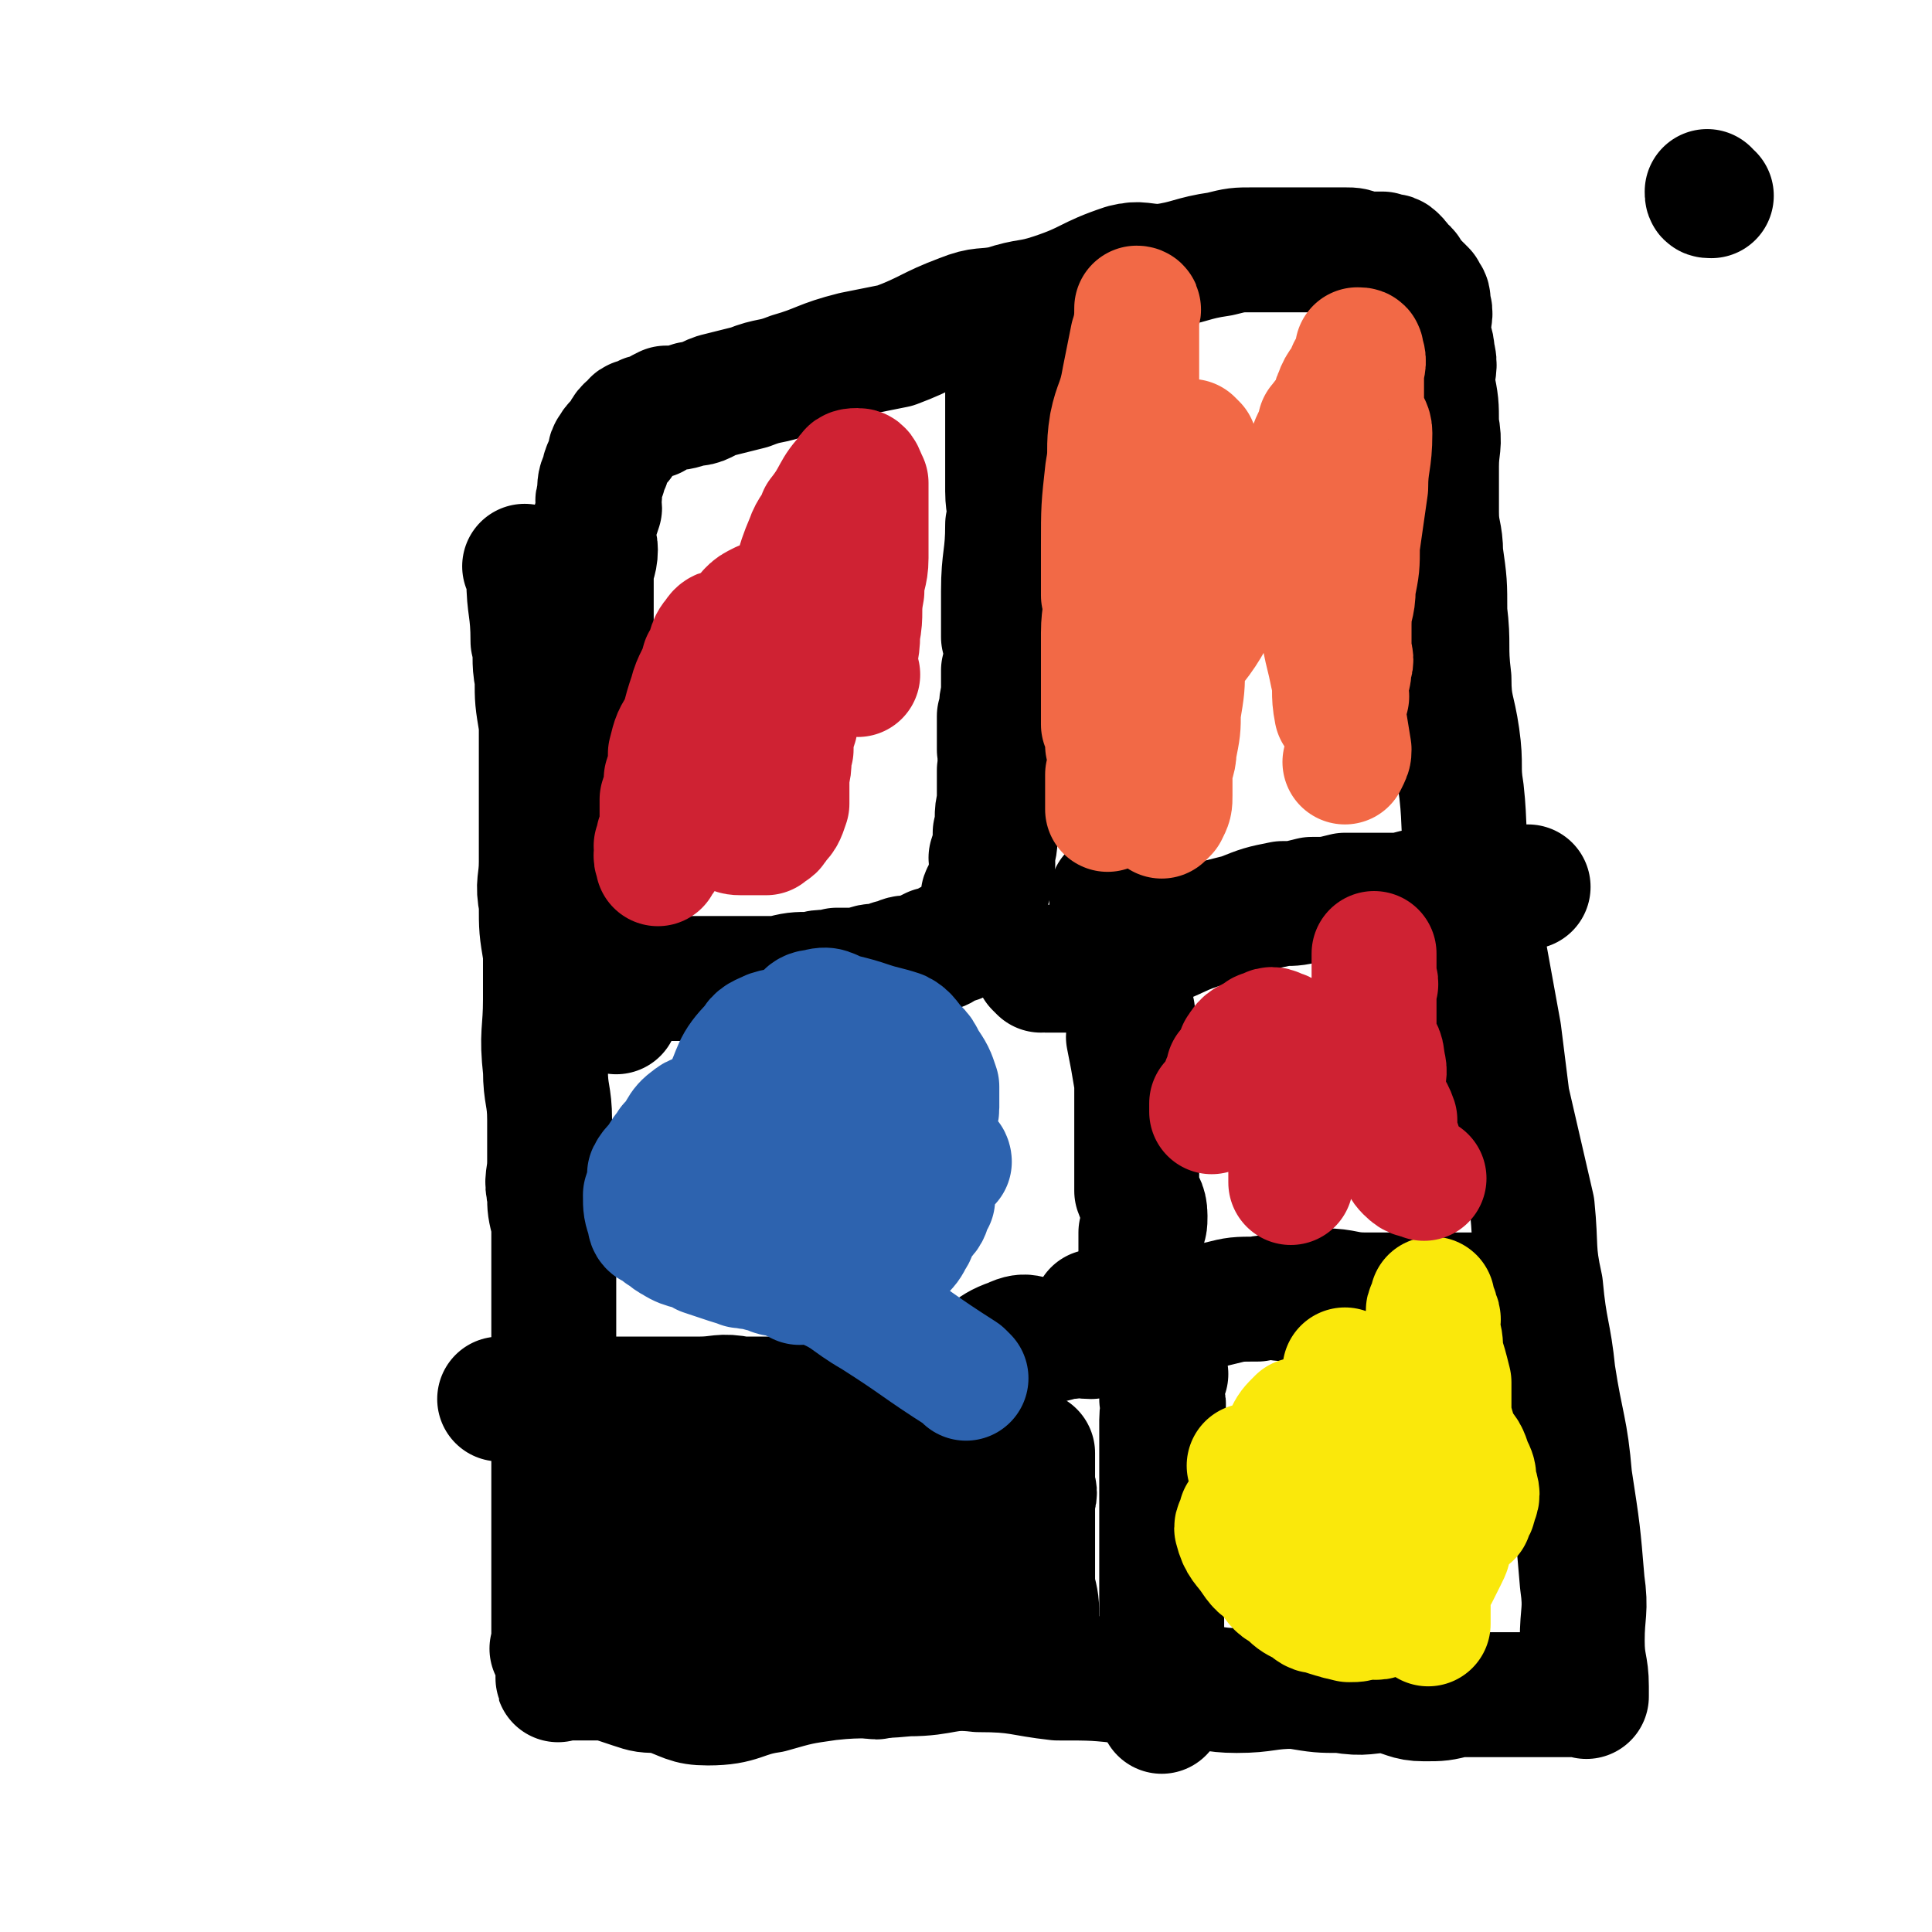
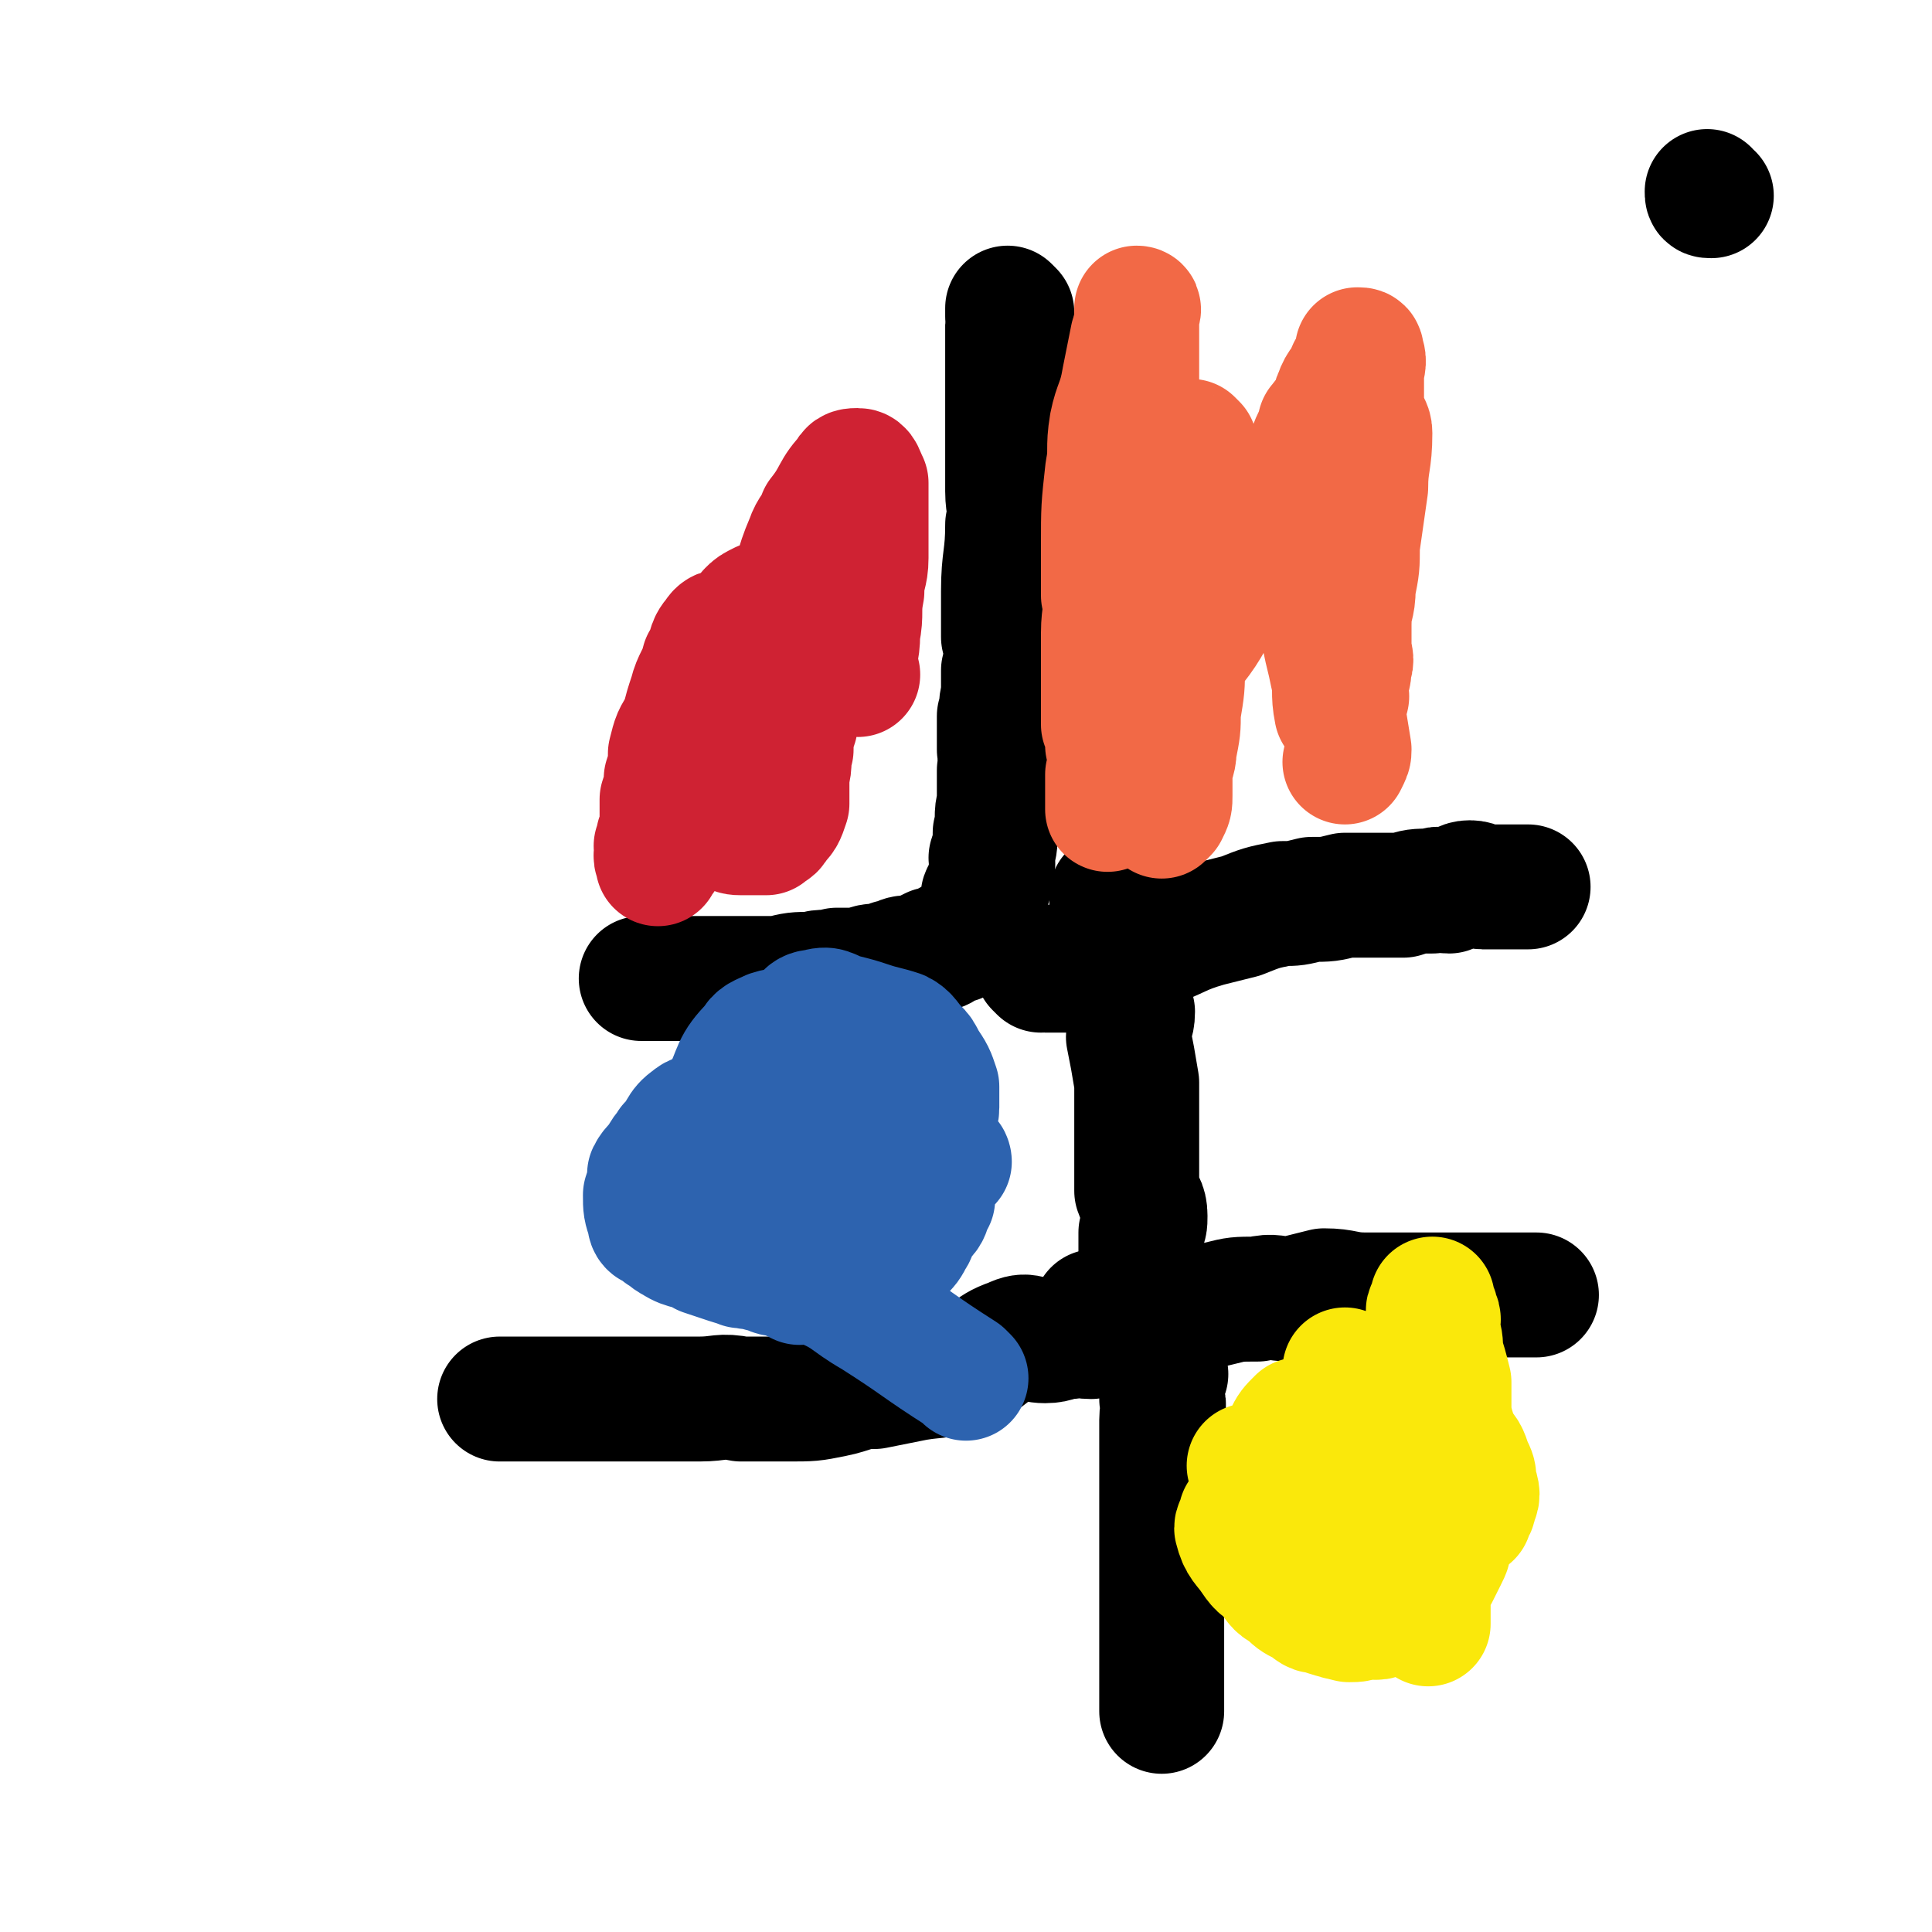
<svg xmlns="http://www.w3.org/2000/svg" viewBox="0 0 464 464" version="1.1">
  <g fill="none" stroke="#000000" stroke-width="30" stroke-linecap="round" stroke-linejoin="round">
    <path d="M411,47c-1,0 -1,0 -1,-1 " />
-     <path d="M127,137c0,0 -1,-1 -1,-1 0,0 1,1 1,2 0,0 0,0 0,1 0,7 1,7 1,15 1,4 0,4 1,9 0,5 0,5 1,11 0,6 0,6 0,11 0,6 0,6 0,12 0,5 0,5 0,10 0,5 -1,5 0,10 0,6 0,6 1,12 0,6 0,6 0,11 0,8 -1,8 0,17 0,6 1,6 1,12 0,5 0,5 0,10 0,4 -1,4 0,8 0,3 0,3 1,7 0,3 0,3 0,6 0,2 0,2 0,4 0,4 0,4 0,8 0,2 0,2 0,4 0,3 0,3 0,5 0,1 0,1 0,3 0,5 0,5 0,10 0,4 0,4 0,8 0,3 0,3 0,6 0,3 0,3 0,5 0,2 0,2 0,3 0,2 0,2 0,3 0,1 0,1 0,2 0,2 0,2 0,4 0,1 0,1 0,2 0,1 0,1 0,2 0,1 0,1 0,3 0,1 0,1 0,2 0,1 0,1 0,2 0,2 0,2 0,4 0,1 0,1 0,3 0,1 0,1 0,3 0,1 0,1 0,2 0,1 0,1 0,2 0,1 0,1 0,1 0,2 0,2 0,4 0,1 -1,1 0,1 0,1 1,1 1,2 0,0 0,0 0,1 0,0 0,0 0,1 0,1 0,1 0,1 0,1 0,1 0,1 0,1 0,1 0,1 0,0 0,0 0,0 0,1 0,0 1,0 1,0 1,0 3,0 1,0 1,0 3,0 2,0 2,0 5,0 3,1 3,1 6,2 3,1 3,1 7,1 6,2 6,3 11,3 8,0 8,-2 15,-3 7,-2 7,-2 14,-3 9,-1 9,0 19,-1 9,0 9,-2 17,-1 10,0 10,1 19,2 9,0 9,0 18,1 6,0 6,0 13,1 6,0 6,1 12,1 7,0 7,-1 14,-1 6,1 6,1 11,1 6,1 6,0 11,0 5,1 5,2 9,2 4,0 4,0 8,-1 2,0 2,0 5,0 3,0 3,0 6,0 2,0 2,0 4,0 1,0 1,0 3,0 1,0 1,0 2,0 1,0 1,0 3,0 0,0 0,0 1,0 1,0 1,0 2,0 1,0 1,0 1,0 1,0 1,0 2,0 0,0 0,0 1,0 0,0 0,0 1,0 0,0 0,1 0,0 0,0 0,0 0,-1 0,0 0,0 0,-1 0,-5 -1,-5 -1,-11 0,-7 1,-7 0,-14 -1,-12 -1,-12 -3,-25 -1,-12 -2,-12 -4,-25 -1,-10 -2,-10 -3,-21 -2,-9 -1,-9 -2,-19 -3,-13 -3,-13 -6,-26 -1,-8 -1,-8 -2,-16 -2,-11 -2,-11 -4,-22 -1,-9 -2,-9 -3,-18 -2,-9 -1,-9 -2,-18 -1,-6 0,-6 -1,-13 -1,-7 -2,-7 -2,-14 -1,-8 0,-8 -1,-16 0,-7 0,-7 -1,-14 0,-5 -1,-5 -1,-10 0,-6 0,-6 0,-11 0,-5 1,-5 0,-10 0,-5 0,-5 -1,-10 0,-3 1,-4 0,-7 0,-3 -1,-3 -1,-6 0,-3 1,-3 0,-6 0,-2 0,-1 -1,-3 -1,-1 -1,-1 -2,-2 -1,-1 -1,-1 -2,-2 0,-1 0,-1 -1,-1 -1,-2 -1,-2 -2,-3 -1,-1 -1,0 -3,-1 -1,0 -1,0 -3,0 -1,0 -1,0 -2,0 -2,-1 -2,-1 -4,-1 -2,0 -2,0 -3,0 -2,0 -2,0 -4,0 -2,0 -2,0 -4,0 -1,0 -1,0 -2,0 -5,0 -5,0 -9,0 -4,0 -4,0 -8,1 -7,1 -7,2 -14,3 -5,0 -5,-1 -9,0 -9,3 -8,4 -17,7 -6,2 -6,1 -12,3 -5,1 -5,0 -10,2 -8,3 -8,4 -16,7 -5,1 -5,1 -10,2 -8,2 -8,3 -15,5 -5,2 -5,1 -10,3 -4,1 -4,1 -8,2 -3,1 -3,2 -6,2 -3,1 -3,1 -6,1 -2,1 -2,1 -3,2 -2,0 -2,0 -3,1 -1,0 -2,0 -2,1 -2,1 -2,2 -3,4 -1,1 -1,0 -2,2 -1,1 0,1 -1,3 0,1 -1,1 -1,3 -1,2 -1,2 -1,5 -1,2 0,2 0,3 -1,3 -1,3 -2,6 0,2 1,2 1,4 0,3 -1,3 -1,7 0,3 0,3 0,6 0,3 0,3 0,7 0,3 0,3 0,6 0,3 0,3 0,7 0,2 0,2 0,5 0,2 0,2 0,4 0,3 -1,3 0,6 2,23 2,23 4,46 1,8 1,8 2,17 " />
    <path d="M243,75c0,0 -1,-1 -1,-1 0,0 0,1 0,2 1,1 0,1 0,2 0,2 0,2 0,4 0,2 0,2 0,5 0,10 0,10 0,21 0,5 0,5 0,10 0,4 1,4 0,8 0,8 -1,8 -1,16 0,5 0,5 0,11 1,4 1,4 0,8 0,3 0,3 0,6 -1,3 0,3 -1,5 0,2 0,2 0,5 0,1 0,1 0,3 0,2 1,2 0,5 0,4 0,4 0,8 -1,3 0,3 -1,7 0,3 0,3 -1,6 0,1 1,1 0,3 0,2 0,2 -1,5 -1,1 -1,1 -1,3 -1,2 -1,2 -1,3 -1,2 -1,2 -2,3 -1,1 -1,1 -2,2 -1,1 -1,1 -2,1 -3,1 -2,2 -5,2 -2,1 -2,1 -5,2 -2,0 -2,0 -4,1 -1,0 -1,0 -3,1 -3,0 -3,0 -5,1 -3,0 -3,0 -6,0 -3,1 -3,0 -6,1 -4,0 -4,0 -8,1 -2,0 -2,0 -5,0 -4,0 -4,0 -8,0 -2,0 -2,0 -5,0 -3,0 -3,0 -5,0 -2,0 -2,0 -4,0 -3,0 -3,0 -5,0 -1,0 -1,0 -1,0 " />
    <path d="M250,233c0,0 -1,-1 -1,-1 0,0 1,1 2,1 1,0 1,0 3,0 2,0 2,0 4,0 6,-2 6,-3 12,-5 3,-1 4,0 7,-1 6,-2 6,-3 13,-5 4,-1 4,-1 8,-2 5,-2 5,-2 10,-3 3,0 3,0 7,-1 4,0 4,0 8,-1 4,0 4,0 7,0 4,0 4,0 7,0 3,-1 3,-1 7,-1 2,-1 2,0 4,0 3,-1 3,-2 5,-2 2,0 2,1 3,1 2,0 2,0 4,0 1,0 1,0 2,0 1,0 1,0 1,0 1,0 1,0 2,0 1,0 1,0 2,0 0,0 0,0 0,0 " />
    <path d="M268,216c0,0 -1,-1 -1,-1 0,0 0,1 0,2 1,0 0,0 0,1 1,5 0,5 1,9 1,5 2,5 3,9 0,4 0,4 1,7 0,3 -1,3 -1,6 1,5 1,5 2,11 0,4 0,4 0,8 0,4 0,4 0,8 0,2 0,2 0,5 0,3 0,3 0,5 1,3 2,3 2,6 0,2 0,2 -1,4 0,3 0,3 0,6 0,2 0,2 0,4 0,2 0,2 0,3 0,1 0,1 0,2 0,1 1,2 0,3 0,0 0,0 0,1 -1,1 0,1 -1,2 0,0 0,0 -1,1 0,0 0,-1 -1,0 -1,0 -1,0 -3,1 -1,1 -1,1 -3,1 -2,1 -2,0 -3,1 -3,0 -3,-1 -5,0 -3,0 -3,1 -6,1 -4,0 -4,-2 -8,0 -6,2 -5,4 -11,6 -6,3 -6,2 -12,3 -5,1 -5,1 -10,2 -5,0 -5,1 -10,2 -5,1 -5,1 -11,1 -6,0 -6,0 -11,0 -5,-1 -5,0 -10,0 -4,0 -4,0 -8,0 -3,0 -3,0 -7,0 -3,0 -3,0 -7,0 -2,0 -2,0 -3,0 -3,0 -3,0 -7,0 -1,0 -1,0 -3,0 -3,0 -3,0 -5,0 -1,0 -1,0 -2,0 -1,0 -1,0 -2,0 -1,0 -1,0 -2,0 -1,0 -1,0 -2,0 0,0 0,0 0,0 " />
    <path d="M264,316c0,0 -1,-1 -1,-1 1,0 2,0 3,1 2,0 2,0 4,0 3,0 3,0 5,0 5,-1 5,-1 11,-2 3,0 3,0 7,-1 4,-1 4,-1 9,-1 4,-1 4,0 8,0 4,-1 4,-1 8,-2 5,0 5,1 10,1 4,0 4,0 8,0 3,0 3,0 6,0 4,0 4,0 7,0 2,0 2,0 4,0 2,0 2,0 4,0 2,0 2,0 3,0 2,0 2,0 4,0 0,0 0,0 1,0 1,0 1,0 1,0 1,0 1,0 3,0 0,0 0,0 0,0 " />
    <path d="M280,330c0,0 -1,-1 -1,-1 0,2 0,3 0,7 1,2 0,2 0,5 0,4 0,4 0,7 0,4 0,4 0,8 0,4 0,4 0,8 0,3 0,3 0,7 0,3 0,3 0,6 0,3 0,3 0,6 0,2 0,2 0,3 0,3 0,3 0,5 0,2 0,2 0,3 0,2 0,2 0,4 0,1 0,1 0,2 0,1 0,1 0,2 0,2 0,2 0,4 0,2 0,2 0,3 0,1 0,1 0,2 " />
-     <path d="M248,401c0,0 -1,0 -1,-1 0,-5 1,-5 2,-11 0,-4 0,-4 -1,-8 0,-3 0,-3 0,-7 0,-2 0,-2 0,-4 0,-2 0,-2 0,-4 0,-3 0,-3 0,-5 0,-2 0,-2 0,-3 0,-1 0,-1 0,-2 0,-1 0,-1 0,-2 0,-1 0,-1 0,-1 0,-1 0,-1 0,-2 0,0 0,0 0,-1 0,0 0,-1 0,-1 0,3 0,4 0,7 0,2 1,2 0,4 0,1 -1,0 -1,1 -1,3 0,3 0,6 -1,2 -1,2 -1,3 -1,2 -2,2 -3,3 0,0 0,0 -1,1 -1,1 -1,1 -3,2 -1,1 -1,1 -2,1 -1,1 -1,1 -2,1 -1,1 -1,0 -2,0 -1,0 -1,0 -2,0 -1,0 -1,0 -1,0 0,0 0,0 -1,0 0,0 -1,1 -1,0 -1,-1 0,-2 0,-4 -1,-2 0,-2 0,-4 0,-1 0,-1 0,-2 -1,-1 -2,-1 -2,-3 0,0 0,0 1,-1 0,-1 0,-1 0,-2 0,-1 0,-1 0,-2 0,0 0,0 0,-1 -2,-1 -2,-1 -4,-1 -3,-2 -2,-3 -5,-3 -4,0 -4,1 -7,2 -4,0 -4,-1 -7,-1 -3,1 -3,1 -5,2 -3,1 -3,1 -5,2 -2,2 -2,2 -4,4 -1,1 -2,1 -3,2 -1,1 -1,1 -2,2 -1,1 -1,1 -1,2 -1,2 -1,2 -1,4 -1,2 -1,2 0,3 1,4 2,4 4,8 2,2 2,3 4,5 2,3 2,3 5,4 2,2 2,2 5,4 2,1 1,1 3,2 3,2 3,2 5,2 1,1 2,1 2,0 2,-3 2,-3 3,-7 1,-4 0,-4 1,-7 0,-3 2,-3 1,-6 0,-2 -1,-2 -3,-4 -2,-2 -2,-2 -5,-4 -2,-2 -3,-1 -5,-3 -3,-1 -3,-2 -6,-2 -5,-1 -6,0 -11,0 -3,1 -3,0 -7,0 -3,0 -3,0 -5,0 -3,0 -3,0 -6,0 -3,0 -3,0 -5,0 -2,0 -2,0 -5,0 -1,1 -2,1 -3,2 -1,1 -1,1 -2,3 -1,1 -1,1 -2,2 -1,1 -1,1 -1,3 -1,1 -1,1 0,2 1,4 1,5 4,8 2,2 3,1 7,2 3,1 3,2 7,1 6,0 6,-1 12,-3 6,-1 6,-1 11,-2 4,-1 4,-1 9,-2 3,-1 3,-1 7,-1 3,-1 3,0 5,-1 3,-1 2,-2 4,-2 2,-1 2,-1 4,-2 1,-1 1,-1 2,-2 1,-1 2,0 3,-1 1,-1 1,-1 1,-2 0,-2 -1,-3 -3,-5 -2,-3 -2,-4 -5,-6 -4,-3 -5,-1 -10,-3 -4,-2 -4,-2 -8,-4 -3,-1 -3,-1 -6,-2 -4,-1 -4,0 -8,-1 -4,-1 -4,-2 -8,-3 -3,0 -3,1 -6,0 -3,0 -3,-1 -6,-1 -1,0 -1,0 -2,0 -2,1 -2,0 -4,1 -2,2 -1,2 -2,5 -1,2 -1,2 -2,4 0,3 0,3 1,5 1,2 2,1 4,3 2,1 1,2 3,3 2,1 2,1 4,2 3,1 3,1 5,2 3,0 3,0 6,1 3,0 3,1 6,1 3,0 3,0 5,0 2,1 2,1 4,0 2,0 2,0 4,-1 1,0 1,0 2,-1 1,0 2,0 2,-1 1,-1 2,-1 2,-3 0,-1 -1,-1 -1,-2 -1,-1 0,-2 -1,-3 -2,-1 -3,0 -5,-1 -2,0 -2,0 -4,-1 -2,-1 -2,-2 -4,-3 -2,0 -2,1 -3,0 -2,0 -2,0 -3,0 -1,-1 -1,0 -2,-1 -1,0 -1,0 -2,-1 0,0 0,0 -1,0 0,1 0,0 0,0 " />
  </g>
  <g fill="none" stroke="#FAE80B" stroke-width="30" stroke-linecap="round" stroke-linejoin="round">
    <path d="M301,353c0,0 -1,-1 -1,-1 0,0 1,1 1,1 4,5 4,5 7,10 2,4 1,4 3,8 1,2 1,2 2,4 1,1 1,1 2,3 1,2 1,2 3,4 0,1 0,1 1,2 0,1 0,1 1,2 0,1 1,1 1,1 0,1 0,1 0,1 1,1 1,0 1,0 1,0 1,1 1,0 1,0 0,0 0,-1 1,-1 1,-1 2,-3 0,0 -1,0 -1,-1 0,-1 0,-1 0,-2 1,-2 1,-2 1,-4 1,-2 0,-2 0,-4 0,-7 -1,-7 -1,-14 0,-3 0,-3 0,-7 0,-3 1,-3 0,-6 0,-2 0,-2 -1,-5 0,-2 0,-2 0,-4 0,-1 0,-1 0,-2 0,-1 0,-1 0,-2 0,-1 0,-1 0,-2 0,-1 0,-1 0,-1 0,-1 0,-1 0,-1 1,3 1,4 1,8 1,3 1,3 2,7 0,2 0,2 1,5 1,2 0,2 1,4 2,1 3,1 5,2 2,1 2,1 3,2 2,1 2,2 4,2 2,1 2,1 4,1 1,1 2,1 3,1 1,1 1,1 1,2 2,0 2,0 3,1 0,0 0,-1 1,-1 0,1 0,1 1,1 0,0 0,-1 0,-1 1,-1 1,-1 1,-2 1,-2 1,-2 0,-5 0,-2 0,-2 -1,-4 -1,-3 -1,-3 -3,-5 -1,-3 -1,-3 -2,-5 -2,-2 -2,-2 -5,-4 -2,-1 -2,-1 -5,-2 -2,-1 -2,-1 -4,-2 -2,-1 -3,-3 -5,-2 -5,1 -5,4 -10,7 -3,2 -4,1 -7,2 -2,2 -2,2 -3,4 -2,4 -2,4 -4,8 -1,2 -1,2 -3,5 -1,1 -1,1 -2,3 -1,1 -1,2 -2,3 0,2 -1,2 -1,3 1,4 2,4 4,7 2,3 2,2 4,4 2,3 2,3 4,4 2,2 2,2 4,3 2,1 2,2 4,2 3,1 3,1 7,2 2,0 2,0 4,-1 2,0 2,1 4,0 3,0 2,-1 4,-3 2,-1 2,-1 4,-2 1,-1 1,-2 2,-3 2,-1 2,-1 3,-2 1,-2 1,-2 2,-4 1,-2 1,-2 1,-4 0,-2 1,-2 1,-4 1,-3 1,-3 1,-6 1,-2 2,-2 2,-5 -1,-7 -2,-7 -4,-15 0,-4 0,-4 0,-8 -1,-4 -1,-4 -2,-7 0,-3 0,-3 -1,-6 0,-2 1,-2 0,-3 0,-2 -1,-2 -1,-4 0,0 0,0 0,0 0,1 0,1 0,1 0,1 -1,1 -1,2 0,6 0,6 0,13 0,4 1,4 0,9 0,3 -1,3 -1,7 -1,7 0,7 0,14 1,6 1,6 1,12 0,5 0,5 0,10 0,4 0,4 0,8 0,1 0,1 0,2 " />
  </g>
  <g fill="none" stroke="#CF2233" stroke-width="30" stroke-linecap="round" stroke-linejoin="round">
-     <path d="M311,261c0,0 -1,-1 -1,-1 0,0 0,1 0,2 1,3 0,3 0,6 0,2 0,2 0,3 0,2 0,2 0,3 0,1 0,1 0,2 0,1 0,1 0,2 0,1 0,1 0,2 0,0 0,0 0,1 0,0 0,0 0,1 0,1 0,1 0,1 0,0 0,1 0,1 0,-1 0,-2 0,-3 0,-2 0,-2 0,-4 0,-1 0,-1 0,-2 0,-3 0,-3 0,-5 0,-2 0,-2 0,-5 0,-1 0,-1 0,-3 0,-2 0,-2 0,-4 0,-1 0,-1 0,-2 0,0 0,0 0,-1 0,-1 0,-1 0,-2 0,-1 0,-1 0,-1 0,-1 0,-1 0,-1 0,-1 1,-1 0,-2 0,0 0,0 -1,0 -1,-1 -1,-1 -2,-1 -1,-1 -2,-1 -3,0 -1,0 -1,0 -2,1 -2,1 -3,1 -4,3 -1,1 0,1 -1,3 -1,1 -1,1 -2,2 0,2 0,2 -1,3 0,1 1,1 0,2 0,1 -1,0 -1,1 0,1 0,1 0,1 -1,1 -1,1 -1,1 0,0 1,1 0,1 0,0 -1,-1 -1,0 0,0 0,1 0,1 0,0 0,-1 0,-1 0,-1 0,-1 0,-1 1,-1 1,-1 2,-2 1,-1 1,-1 2,-2 1,-1 1,-1 2,-2 1,-1 1,-1 2,-2 0,0 0,0 1,-1 0,0 0,-1 1,-1 1,0 1,0 3,0 1,0 1,0 1,0 1,-1 1,-1 3,-1 0,-1 0,0 1,0 0,0 0,-1 1,0 1,0 1,0 2,1 1,2 1,2 2,3 1,1 1,1 1,3 1,1 1,1 2,2 0,1 0,1 1,1 1,1 1,0 2,1 1,0 1,0 1,1 1,0 1,0 1,1 1,0 1,-1 2,0 0,0 0,1 1,1 0,0 0,0 1,0 0,0 1,0 1,0 1,-4 1,-4 1,-8 1,-3 0,-3 0,-6 0,-2 0,-2 0,-4 1,-3 1,-3 1,-5 1,-2 0,-2 0,-4 1,-2 1,-2 1,-4 1,-1 0,-1 0,-3 0,-1 0,-1 0,-1 0,-1 0,-1 0,-2 0,-1 0,-1 0,-1 0,-1 0,-1 0,-1 0,4 0,4 0,9 0,3 0,3 0,6 0,3 0,3 0,6 1,2 2,2 2,5 1,3 0,3 0,7 1,4 2,4 3,7 0,3 0,3 1,6 1,3 0,4 2,6 2,2 2,1 4,2 " />
-   </g>
+     </g>
  <g fill="none" stroke="#2D63AF" stroke-width="30" stroke-linecap="round" stroke-linejoin="round">
    <path d="M228,279c0,0 0,-1 -1,-1 -2,0 -2,0 -4,1 -2,0 -2,0 -4,0 -3,0 -3,0 -5,0 -2,0 -2,0 -4,0 -4,0 -4,0 -8,0 -4,-1 -4,-1 -9,-1 -3,-1 -3,0 -7,0 -3,0 -3,0 -5,0 -2,-1 -2,-1 -4,-2 -2,0 -2,0 -3,0 -1,0 -1,0 -1,0 -1,0 -1,0 -1,0 0,0 1,0 2,0 2,0 2,0 4,0 2,0 2,0 4,0 2,0 2,0 4,0 3,0 3,0 5,0 2,0 2,0 3,0 3,0 3,0 5,0 2,0 2,0 3,0 1,0 1,0 2,0 2,0 2,0 4,0 0,0 0,0 1,0 1,0 1,0 2,0 1,0 1,0 1,0 1,0 1,0 1,0 1,0 2,0 2,0 0,0 -1,0 -2,0 -1,0 -1,0 -2,0 -5,-4 -5,-5 -10,-9 -3,-3 -3,-3 -6,-6 -2,-2 -2,-4 -4,-4 -3,1 -3,3 -6,6 -2,2 -2,2 -4,5 -2,1 -2,1 -3,2 -1,1 -1,1 -2,2 -1,2 -1,2 -1,4 -2,3 -2,3 -3,7 0,2 -1,2 -1,4 0,2 1,2 1,3 0,2 -1,2 -1,4 1,1 1,1 2,3 0,1 0,1 1,2 0,1 0,1 1,2 1,2 1,2 3,3 3,0 4,-1 8,0 4,0 4,0 8,0 3,1 3,1 6,1 3,0 3,0 5,0 2,0 2,0 5,0 1,-1 1,-1 3,-2 2,-1 2,-1 3,-2 2,-2 2,-2 3,-4 1,-1 0,-2 1,-3 1,-2 1,-1 2,-2 1,-1 1,-2 1,-3 0,-1 0,-1 1,-1 0,-1 0,-1 0,-1 -3,-4 -3,-4 -5,-7 -3,-2 -2,-3 -5,-4 -6,-3 -7,-1 -13,-3 -5,-1 -5,-1 -10,-2 -4,-1 -4,-1 -8,-2 -4,-1 -4,-1 -7,-2 -3,0 -3,0 -6,1 -2,0 -3,0 -4,1 -3,2 -2,3 -5,6 -1,2 -1,1 -2,3 -1,2 -2,2 -3,4 0,2 0,2 -1,5 0,3 0,3 1,6 0,2 1,1 3,3 2,1 1,1 3,2 3,2 4,1 7,3 3,1 3,1 6,2 6,2 6,1 11,2 3,1 3,1 6,1 3,0 3,0 6,0 3,-1 3,-2 6,-4 2,-1 2,-2 4,-4 2,-2 2,-3 4,-5 1,-2 1,-2 3,-4 1,-2 2,-2 3,-4 1,-1 1,-1 2,-3 1,-2 1,-2 2,-4 0,-2 0,-2 1,-3 1,-3 0,-3 1,-5 0,-2 1,-2 1,-4 0,-2 0,-2 0,-5 -1,-3 -1,-3 -3,-6 -1,-2 -1,-2 -2,-3 -2,-2 -2,-3 -4,-4 -3,-1 -4,-1 -7,-2 -3,-1 -3,-1 -7,-2 -3,-1 -3,-2 -6,-1 -3,0 -2,2 -5,3 -3,2 -3,1 -6,2 -2,1 -3,1 -4,3 -5,5 -4,6 -7,12 -3,3 -3,3 -5,6 -2,4 -3,4 -4,7 -1,4 0,4 -1,8 0,2 -1,2 -1,4 0,2 1,2 2,4 1,2 1,2 2,3 2,2 2,2 4,4 1,1 1,1 2,2 3,2 4,1 7,3 2,0 2,1 4,1 2,1 2,1 4,1 2,1 2,1 4,2 2,0 2,-1 4,0 8,3 7,4 14,8 11,7 10,7 21,14 0,0 0,0 1,1 " />
  </g>
  <g fill="none" stroke="#F26946" stroke-width="30" stroke-linecap="round" stroke-linejoin="round">
    <path d="M287,107c0,0 -1,-1 -1,-1 0,3 0,4 0,8 1,8 0,8 0,16 0,3 0,3 0,7 0,5 1,5 0,10 0,6 -1,6 -2,13 0,5 0,5 -1,11 0,4 0,4 -1,9 0,3 -1,3 -1,6 0,2 0,2 0,5 0,2 0,2 -1,4 0,0 -1,1 -1,1 0,-1 0,-2 0,-3 0,-4 0,-4 0,-8 0,-3 0,-3 0,-7 0,-4 0,-4 0,-8 0,-4 0,-4 0,-8 0,-5 0,-5 0,-10 0,-4 0,-4 0,-8 0,-4 0,-4 0,-7 0,-5 0,-5 0,-10 0,-4 0,-4 0,-8 0,-3 0,-3 0,-5 0,-2 0,-2 0,-4 0,-2 0,-2 0,-4 0,-1 1,-3 0,-2 0,1 -1,3 -2,6 -1,2 -2,2 -2,4 -2,7 -1,7 -3,14 0,4 -1,4 -1,8 -1,4 -1,4 -2,8 0,7 0,7 -1,14 0,5 1,5 0,9 0,5 0,5 -1,10 0,2 0,2 0,4 0,3 0,3 -1,5 0,2 0,2 0,4 0,1 0,1 0,2 0,1 0,1 0,1 0,1 0,2 0,1 0,-3 0,-4 0,-7 1,-6 2,-6 2,-12 1,-5 1,-5 2,-10 0,-4 0,-4 1,-8 0,-3 0,-3 1,-6 1,-5 1,-5 1,-10 1,-4 0,-4 0,-8 1,-5 2,-5 2,-9 -1,-8 -2,-8 -2,-17 0,-6 0,-6 0,-12 0,-3 0,-3 0,-7 0,-3 0,-3 0,-7 0,-2 0,-2 0,-5 0,-1 1,-2 0,-2 0,2 0,4 -1,7 -1,5 -1,5 -2,10 -1,6 -2,6 -3,11 -1,6 0,6 -1,11 -1,9 -1,9 -1,18 0,6 0,6 0,12 1,4 0,4 0,9 0,4 0,4 0,8 0,3 0,3 0,5 0,3 0,3 0,6 0,2 0,2 0,3 1,2 1,2 1,3 0,1 0,1 0,2 1,0 1,1 2,1 2,-2 2,-3 5,-7 1,-3 1,-3 3,-6 4,-5 5,-4 9,-10 5,-6 5,-7 9,-14 4,-6 4,-6 8,-12 3,-5 4,-4 7,-9 2,-5 2,-5 4,-10 2,-3 1,-3 3,-7 2,-3 2,-3 4,-6 1,-2 0,-2 1,-4 1,-3 2,-3 3,-5 0,-1 0,-1 1,-2 0,-1 0,-1 1,-2 0,-1 0,-2 0,-2 1,0 1,0 1,1 1,2 0,3 0,5 0,5 0,5 0,9 1,3 2,3 2,5 0,7 -1,7 -1,13 -1,7 -1,7 -2,14 0,5 0,5 -1,10 0,5 -1,4 -1,9 0,2 0,2 0,5 0,3 1,3 0,5 0,2 0,2 -1,4 0,1 0,1 0,3 0,0 1,0 0,1 0,1 -1,1 -1,2 0,1 0,1 0,1 0,1 1,2 0,1 0,0 0,0 -1,-1 -1,-5 0,-5 -1,-9 -1,-5 -1,-4 -2,-9 -1,-3 -1,-3 -1,-6 -1,-5 -1,-5 -1,-10 0,-5 0,-5 0,-9 0,-4 0,-4 0,-8 0,-3 0,-3 0,-6 0,-2 0,-2 0,-4 0,-2 1,-2 1,-3 0,-2 0,-2 0,-3 0,-1 0,-1 0,-2 1,-1 1,-2 2,-1 0,1 -1,2 -1,5 0,3 0,3 0,5 1,8 1,8 2,16 1,8 1,8 1,16 1,7 1,7 1,14 1,5 0,5 0,10 1,7 1,7 2,13 0,1 0,1 -1,3 " />
  </g>
  <g fill="none" stroke="#CF2233" stroke-width="30" stroke-linecap="round" stroke-linejoin="round">
    <path d="M206,162c0,0 -1,0 -1,-1 0,-4 1,-4 1,-9 1,-5 0,-5 1,-10 0,-4 1,-4 1,-8 0,-4 0,-4 0,-7 0,-2 0,-2 0,-4 0,-1 0,-1 0,-3 0,-2 0,-2 0,-3 0,-1 0,-1 0,-1 -1,-2 -1,-3 -2,-3 -1,0 -2,0 -2,1 -4,4 -3,5 -7,10 -1,3 -2,3 -3,6 -3,7 -2,7 -5,15 -2,5 -3,5 -5,10 -1,4 0,4 -1,9 -1,4 -2,4 -3,9 -1,4 -1,4 -1,8 -1,3 -1,3 -1,6 -1,3 -1,3 -2,6 0,2 -1,2 -1,3 0,2 0,2 1,3 0,1 1,1 2,1 2,0 2,0 4,0 1,0 1,0 2,0 1,-1 2,-1 2,-2 2,-2 2,-2 3,-5 0,-3 0,-3 0,-7 1,-3 0,-3 1,-6 0,-3 0,-3 1,-6 0,-3 1,-3 1,-6 0,-3 -1,-3 0,-6 0,-2 0,-2 0,-4 0,-1 0,-1 0,-3 -1,-1 -1,-1 -2,-3 0,-1 0,-1 -1,-2 0,0 0,0 -1,-1 -1,0 -1,0 -2,-1 -1,0 -1,-1 -1,-1 -1,-1 -2,-1 -3,0 -3,1 -3,2 -6,4 -2,1 -3,0 -4,2 -2,2 -1,3 -3,6 -1,4 -2,4 -3,8 -1,3 -1,3 -2,7 -2,3 -2,3 -3,7 0,3 0,3 -1,6 0,2 0,2 -1,5 0,2 0,2 0,5 0,1 0,1 0,3 -1,1 -1,1 -1,3 -1,0 0,1 0,1 0,1 -1,1 0,3 0,0 0,1 0,0 2,-2 2,-3 4,-6 2,-4 3,-3 5,-7 2,-3 2,-3 3,-6 2,-2 1,-3 3,-6 0,-2 1,-2 1,-4 1,-2 1,-2 1,-5 1,-3 1,-3 2,-6 0,-2 0,-2 1,-5 0,-3 0,-3 1,-5 1,-3 1,-3 1,-6 0,-2 0,-2 0,-4 1,-1 1,-1 3,-2 0,0 0,0 0,0 " />
  </g>
</svg>